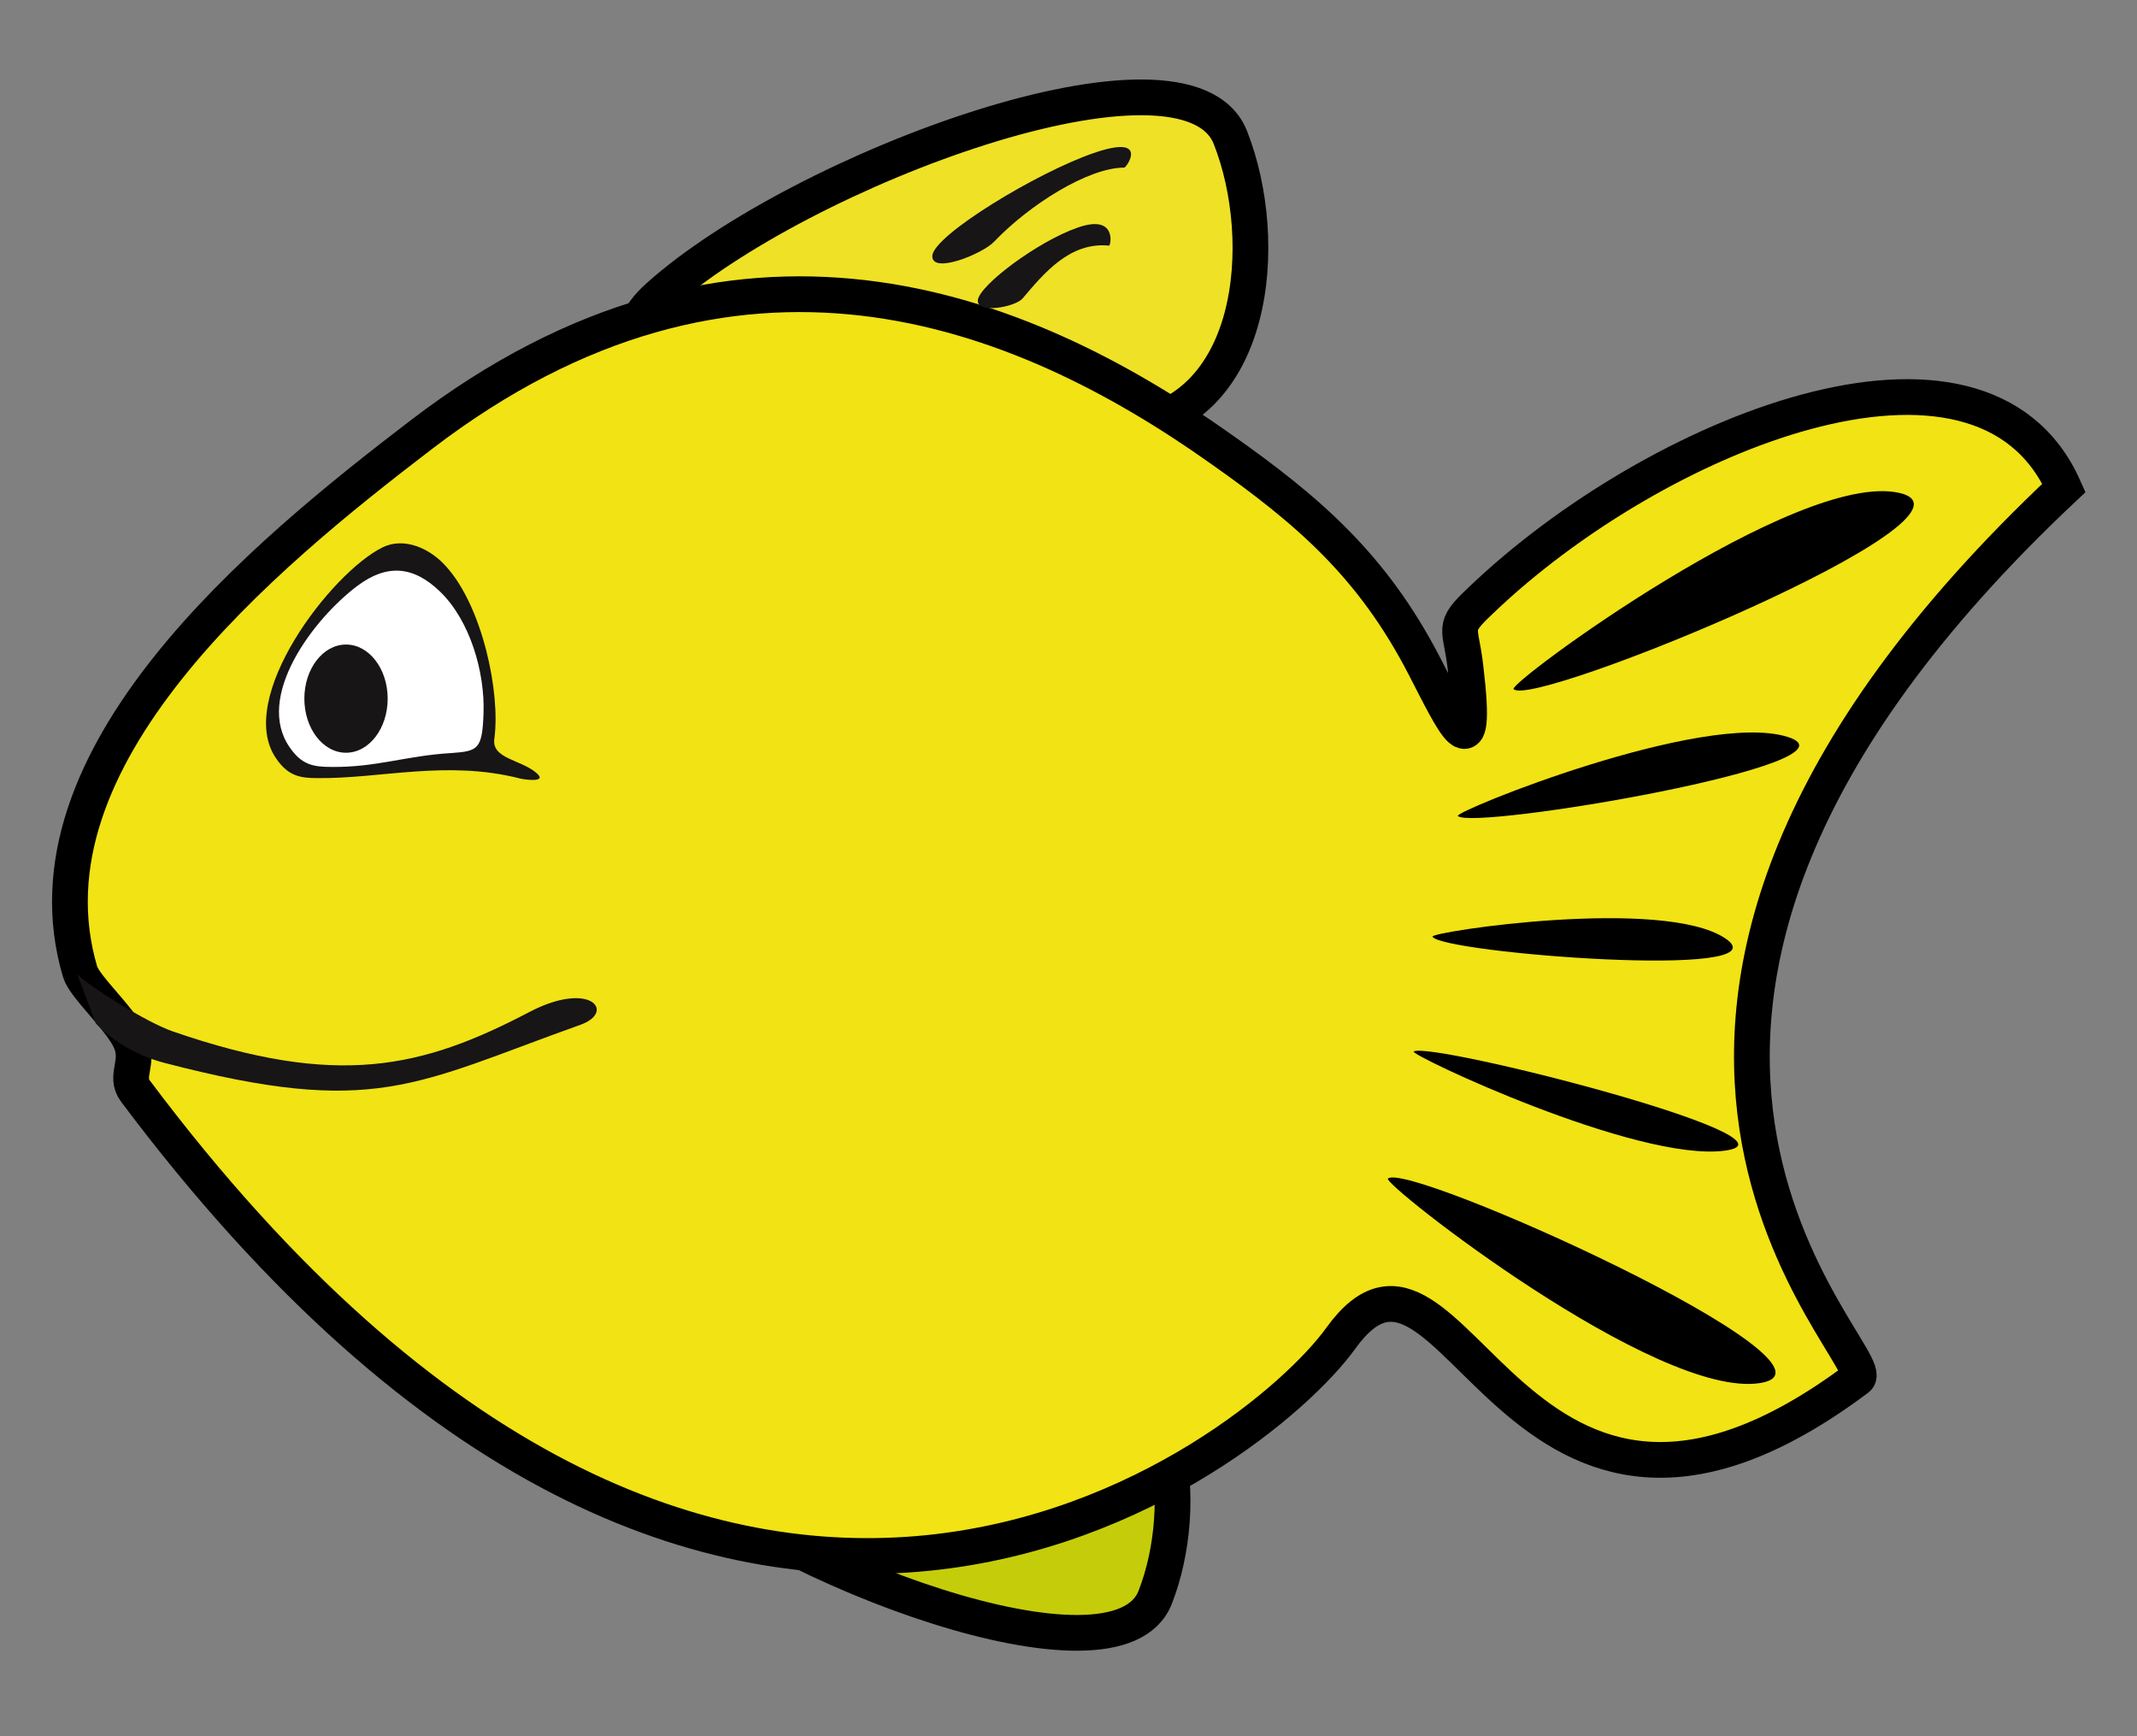
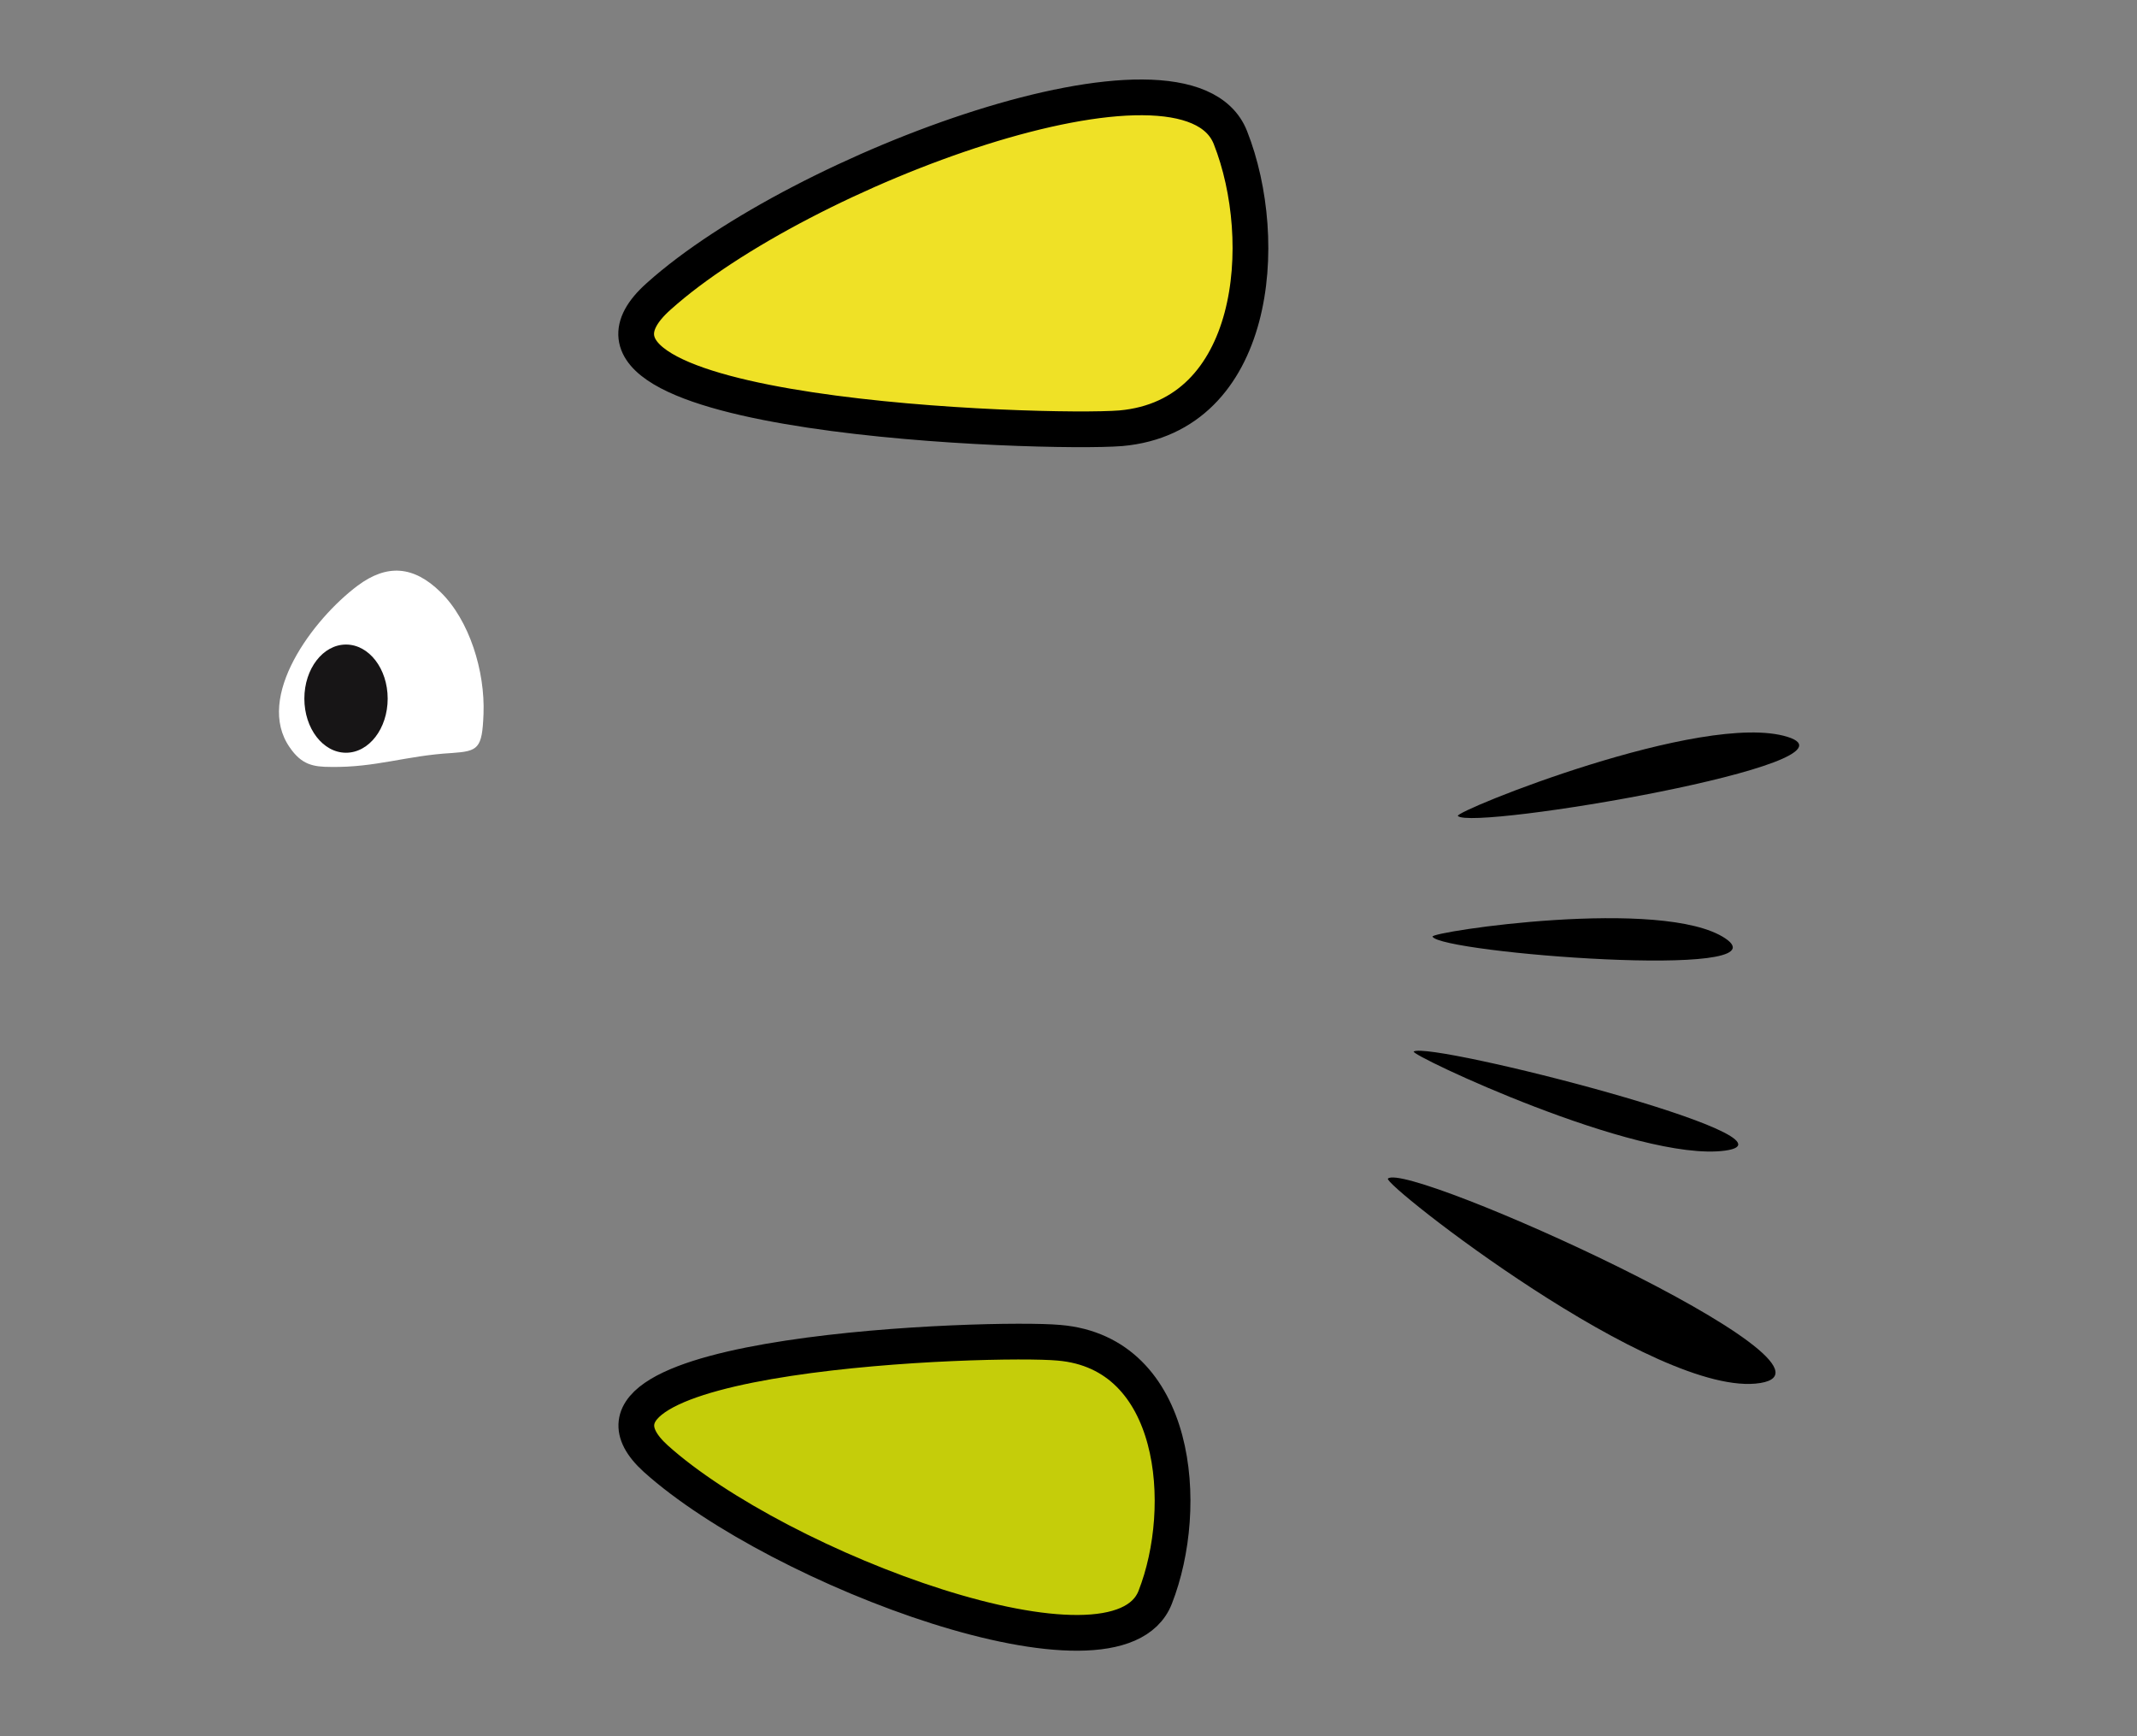
<svg xmlns="http://www.w3.org/2000/svg" version="1.1" id="Layer_1" x="0px" y="0px" width="119.574px" height="97.165px" viewBox="0 0 119.574 97.165" enable-background="new 0 0 119.574 97.165" xml:space="preserve">
  <rect x="0" y="0" width="119.574" height="97.165" fill="#808080" stroke="none" />
  <g id="bottom_fin">
    <path id="colour_2_" fill="#C5CD0A" stroke="#000000" stroke-width="2" stroke-miterlimit="10" d="M36.697,81.625   c6.887,6.19,25.786,13.278,27.94,7.758c1.99-5.07,1.271-13.688-5.387-14.246C55.595,74.801,30.072,75.622,36.697,81.625z" />
  </g>
  <g id="top_fin">
    <path id="colour_1_" fill="#EFE126" stroke="#000000" stroke-width="2" stroke-miterlimit="10" d="M36.861,16.579   c7.898-7.088,29.538-15.144,31.987-8.877c2.283,5.781,1.469,15.59-6.137,16.262C58.5,24.299,29.223,23.368,36.861,16.579z" />
  </g>
  <g id="body">
-     <path id="colour" fill="#F1E314" stroke="#000000" stroke-width="2" stroke-miterlimit="10" d="M7.583,61.061   c-0.652-0.857,0.261-1.604-0.293-2.836c-0.555-1.23-2.545-2.982-2.807-3.842c-3.557-12.01,10.314-23.35,19.094-30.062   c17.592-13.465,33.454-7.197,44.714,0.784c4.928,3.468,8.52,6.563,11.424,12.194c1.566,3.021,3.036,6.305,2.284,0.037   c-0.261-2.312-0.815-2.162,0.849-3.729c9.728-9.324,28.004-16.748,32.639-6.305c-31.889,29.949-10.051,48.711-11.555,49.83   C84.545,91.676,81.411,65.98,75.016,74.894C70.316,81.424,40.516,104.997,7.583,61.061z" />
-   </g>
+     </g>
  <g id="frame">
-     <path fill="#171516" d="M52.168,14.305c-0.065,1.08,2.839-0.113,3.46-0.784c1.958-2.054,5.254-4.142,7.278-4.142   c0.131,0,1.437-1.9-1.697-0.819C58.044,9.642,52.266,13.148,52.168,14.305L52.168,14.305z M54.714,16.803   c0.065-0.82,3.329-3.282,5.581-4.065c2.219-0.784,1.859,1.007,1.762,1.007c-2.219-0.224-3.688,1.604-4.831,2.946   C56.836,17.176,54.649,17.586,54.714,16.803z" />
-     <path fill="#171516" d="M4.32,54.51c0.652,0.672,3.879,2.701,5.353,3.207c9.233,3.188,13.965,2.047,19.942-1.084   c3.445-1.805,4.857,0,2.864,0.711c-9.274,3.312-11.509,5.207-23.296,2.127c-1.701-0.443-3.003-1.342-3.819-2.199L4.32,54.51z" />
-     <path fill="#171516" d="M21.413,30.625c-2.904,1.429-8.289,8.484-5.956,11.824c0.663,0.967,1.324,1.092,2.298,1.092   c3.528,0.043,7.223-1.029,11.34,0.021c0.128,0.043,1.581,0.271,0.937-0.295c-0.882-0.775-2.537-0.799-2.371-1.932   c0.35-2.562-0.662-7.373-2.683-9.619C24.078,30.688,22.626,30.038,21.413,30.625z" />
    <path fill="#FFFFFF" d="M20.016,32.769c-2.5,1.869-5.771,6.237-3.805,9.052c0.662,0.967,1.305,1.094,2.297,1.094   c2.519,0.041,4.21-0.631,6.764-0.777c1.488-0.105,1.708-0.23,1.783-2.186c0.092-2.395-0.79-5.25-2.408-6.824   C23.141,31.655,21.653,31.551,20.016,32.769z" />
    <ellipse fill="#171516" cx="19.361" cy="39.094" rx="2.331" ry="3.027" />
-     <path d="M84.691,38.557c-0.297-0.34,15.871-12.273,21.584-10.975C111.986,28.885,85.686,39.696,84.691,38.557z" />
    <path d="M77.66,65.952c-0.316,0.307,15.055,12.371,20.837,11.438C104.277,76.459,78.725,64.932,77.66,65.952z" />
    <path d="M81.574,45.659c-0.237-0.248,13.697-5.896,18.438-4.428C104.753,42.7,82.37,46.487,81.574,45.659z" />
    <path d="M79.104,58.84c-0.273,0.172,12.515,6.219,17.426,5.545C101.443,63.709,80.025,58.258,79.104,58.84z" />
    <path d="M80.156,52.411c-0.127-0.271,12.904-2.238,16.384,0.1C100.02,54.852,80.577,53.321,80.156,52.411z" />
  </g>
</svg>